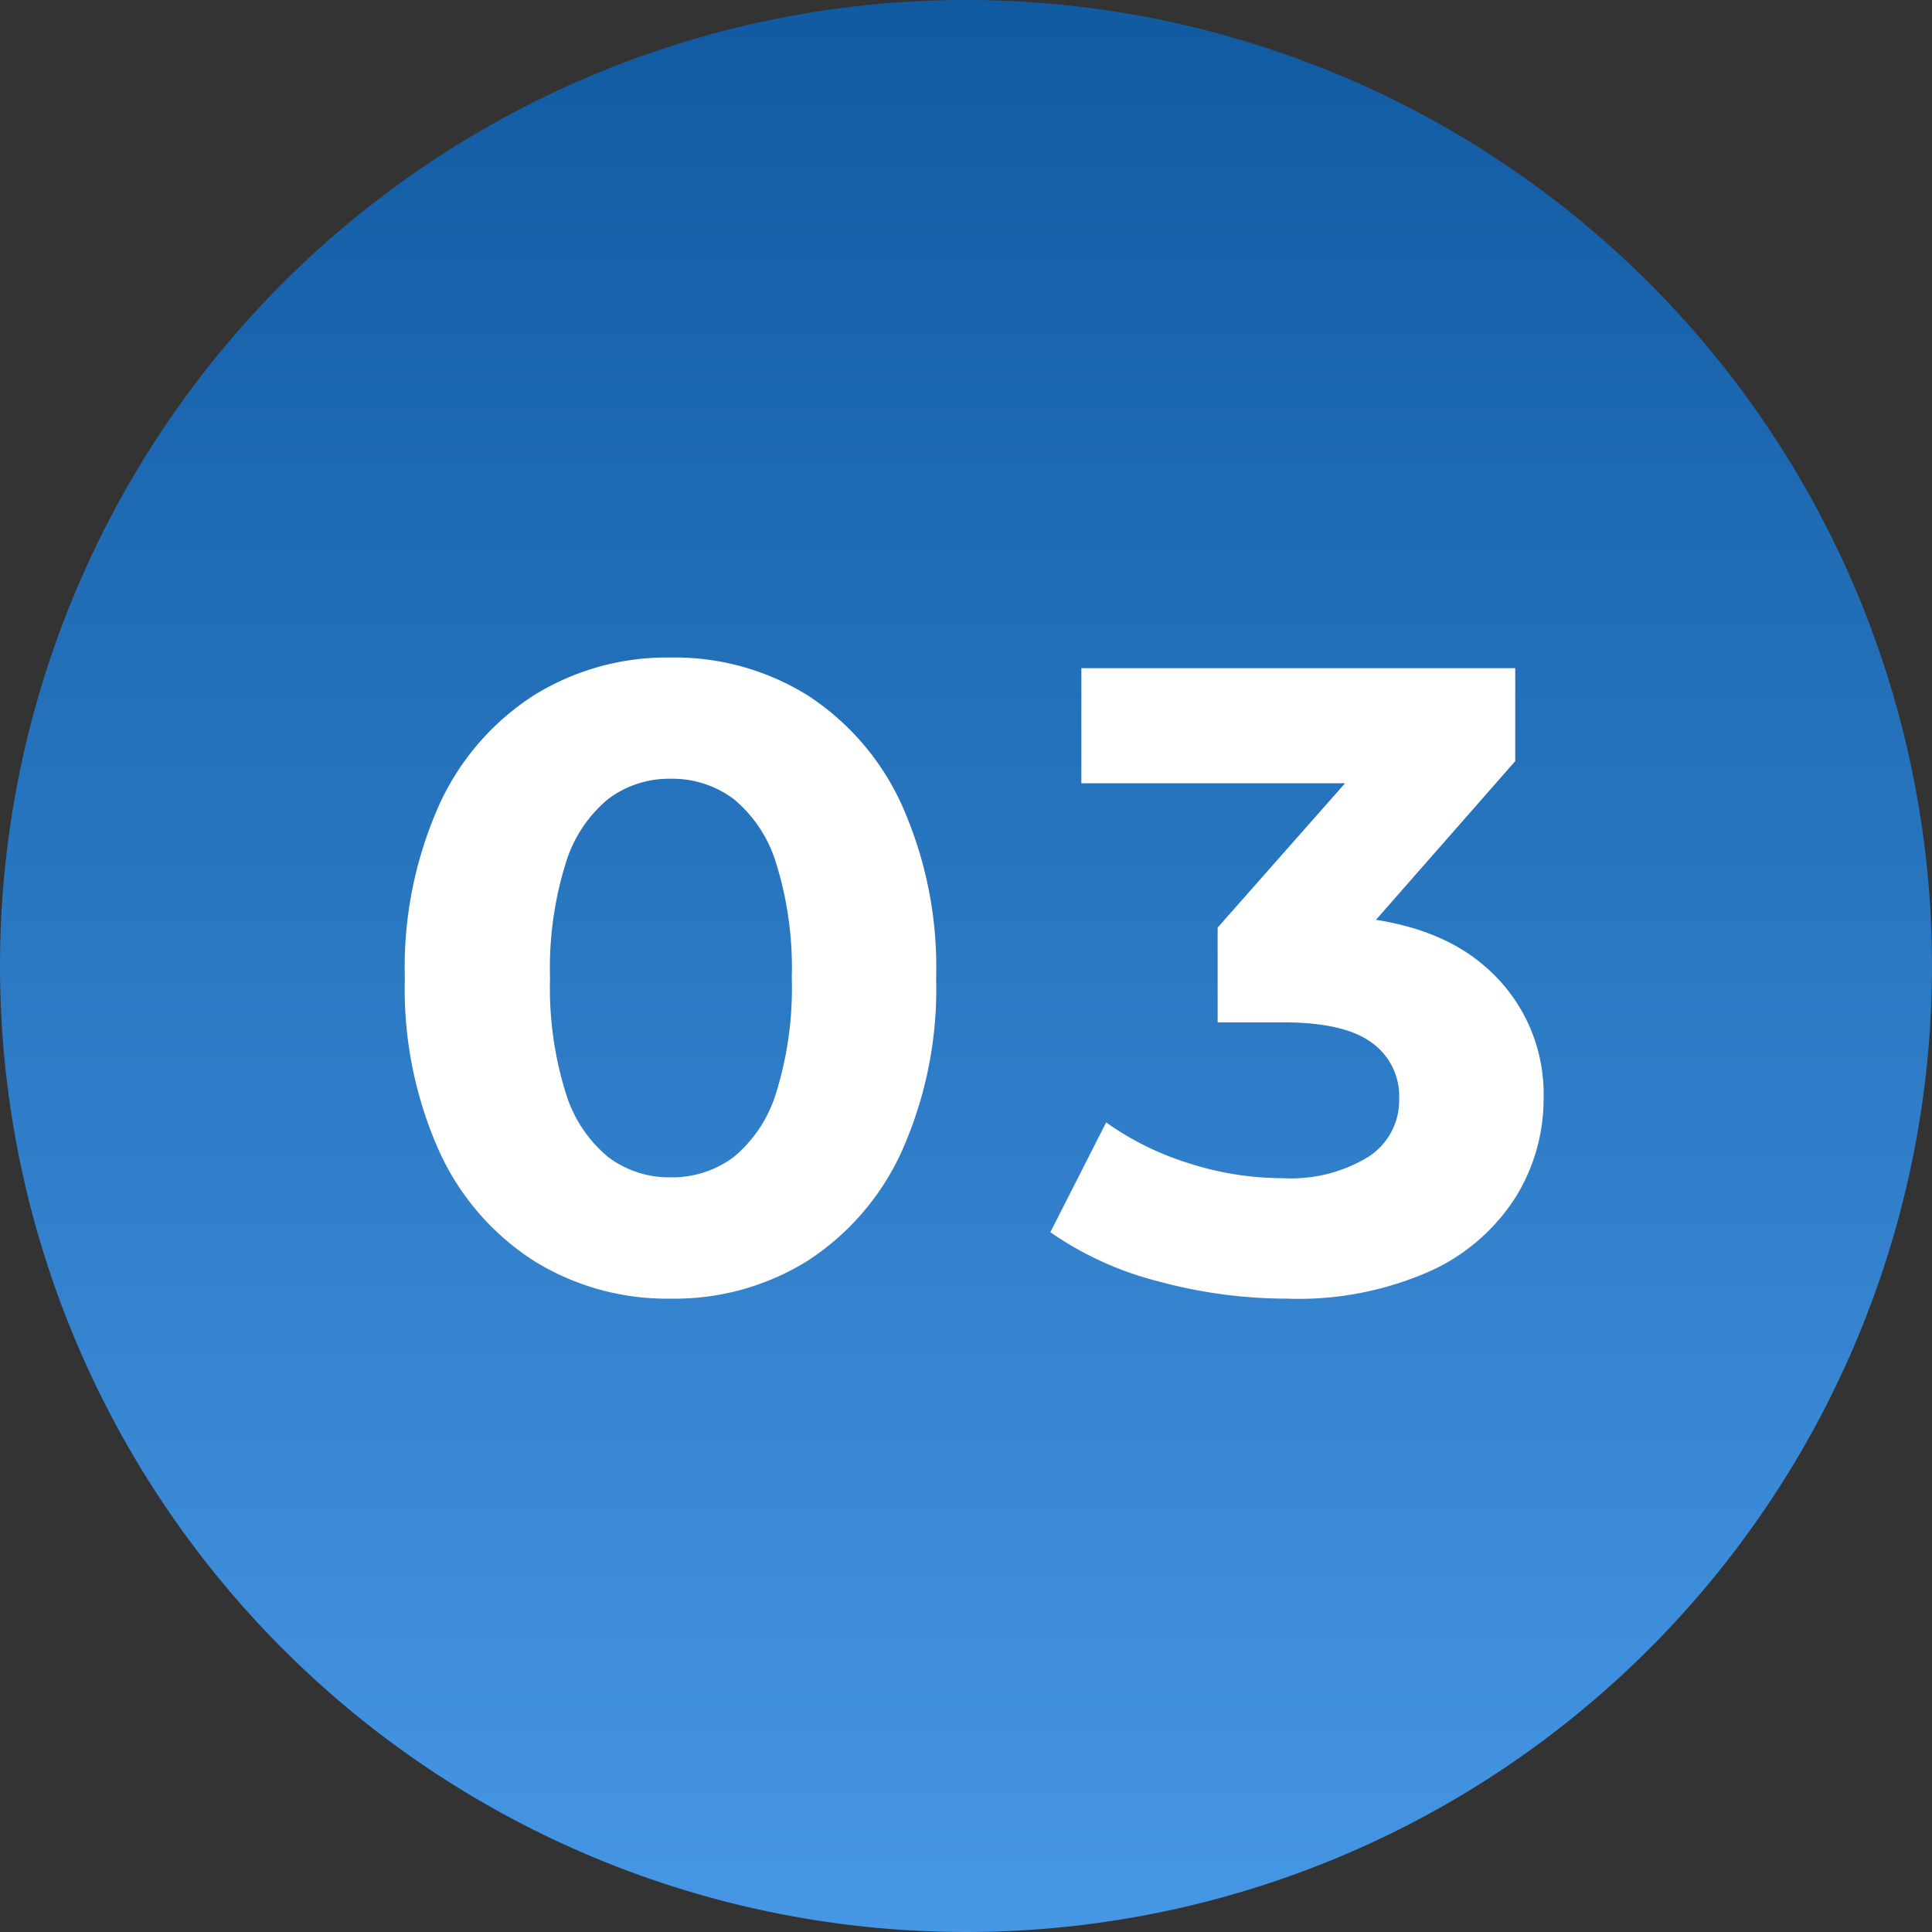
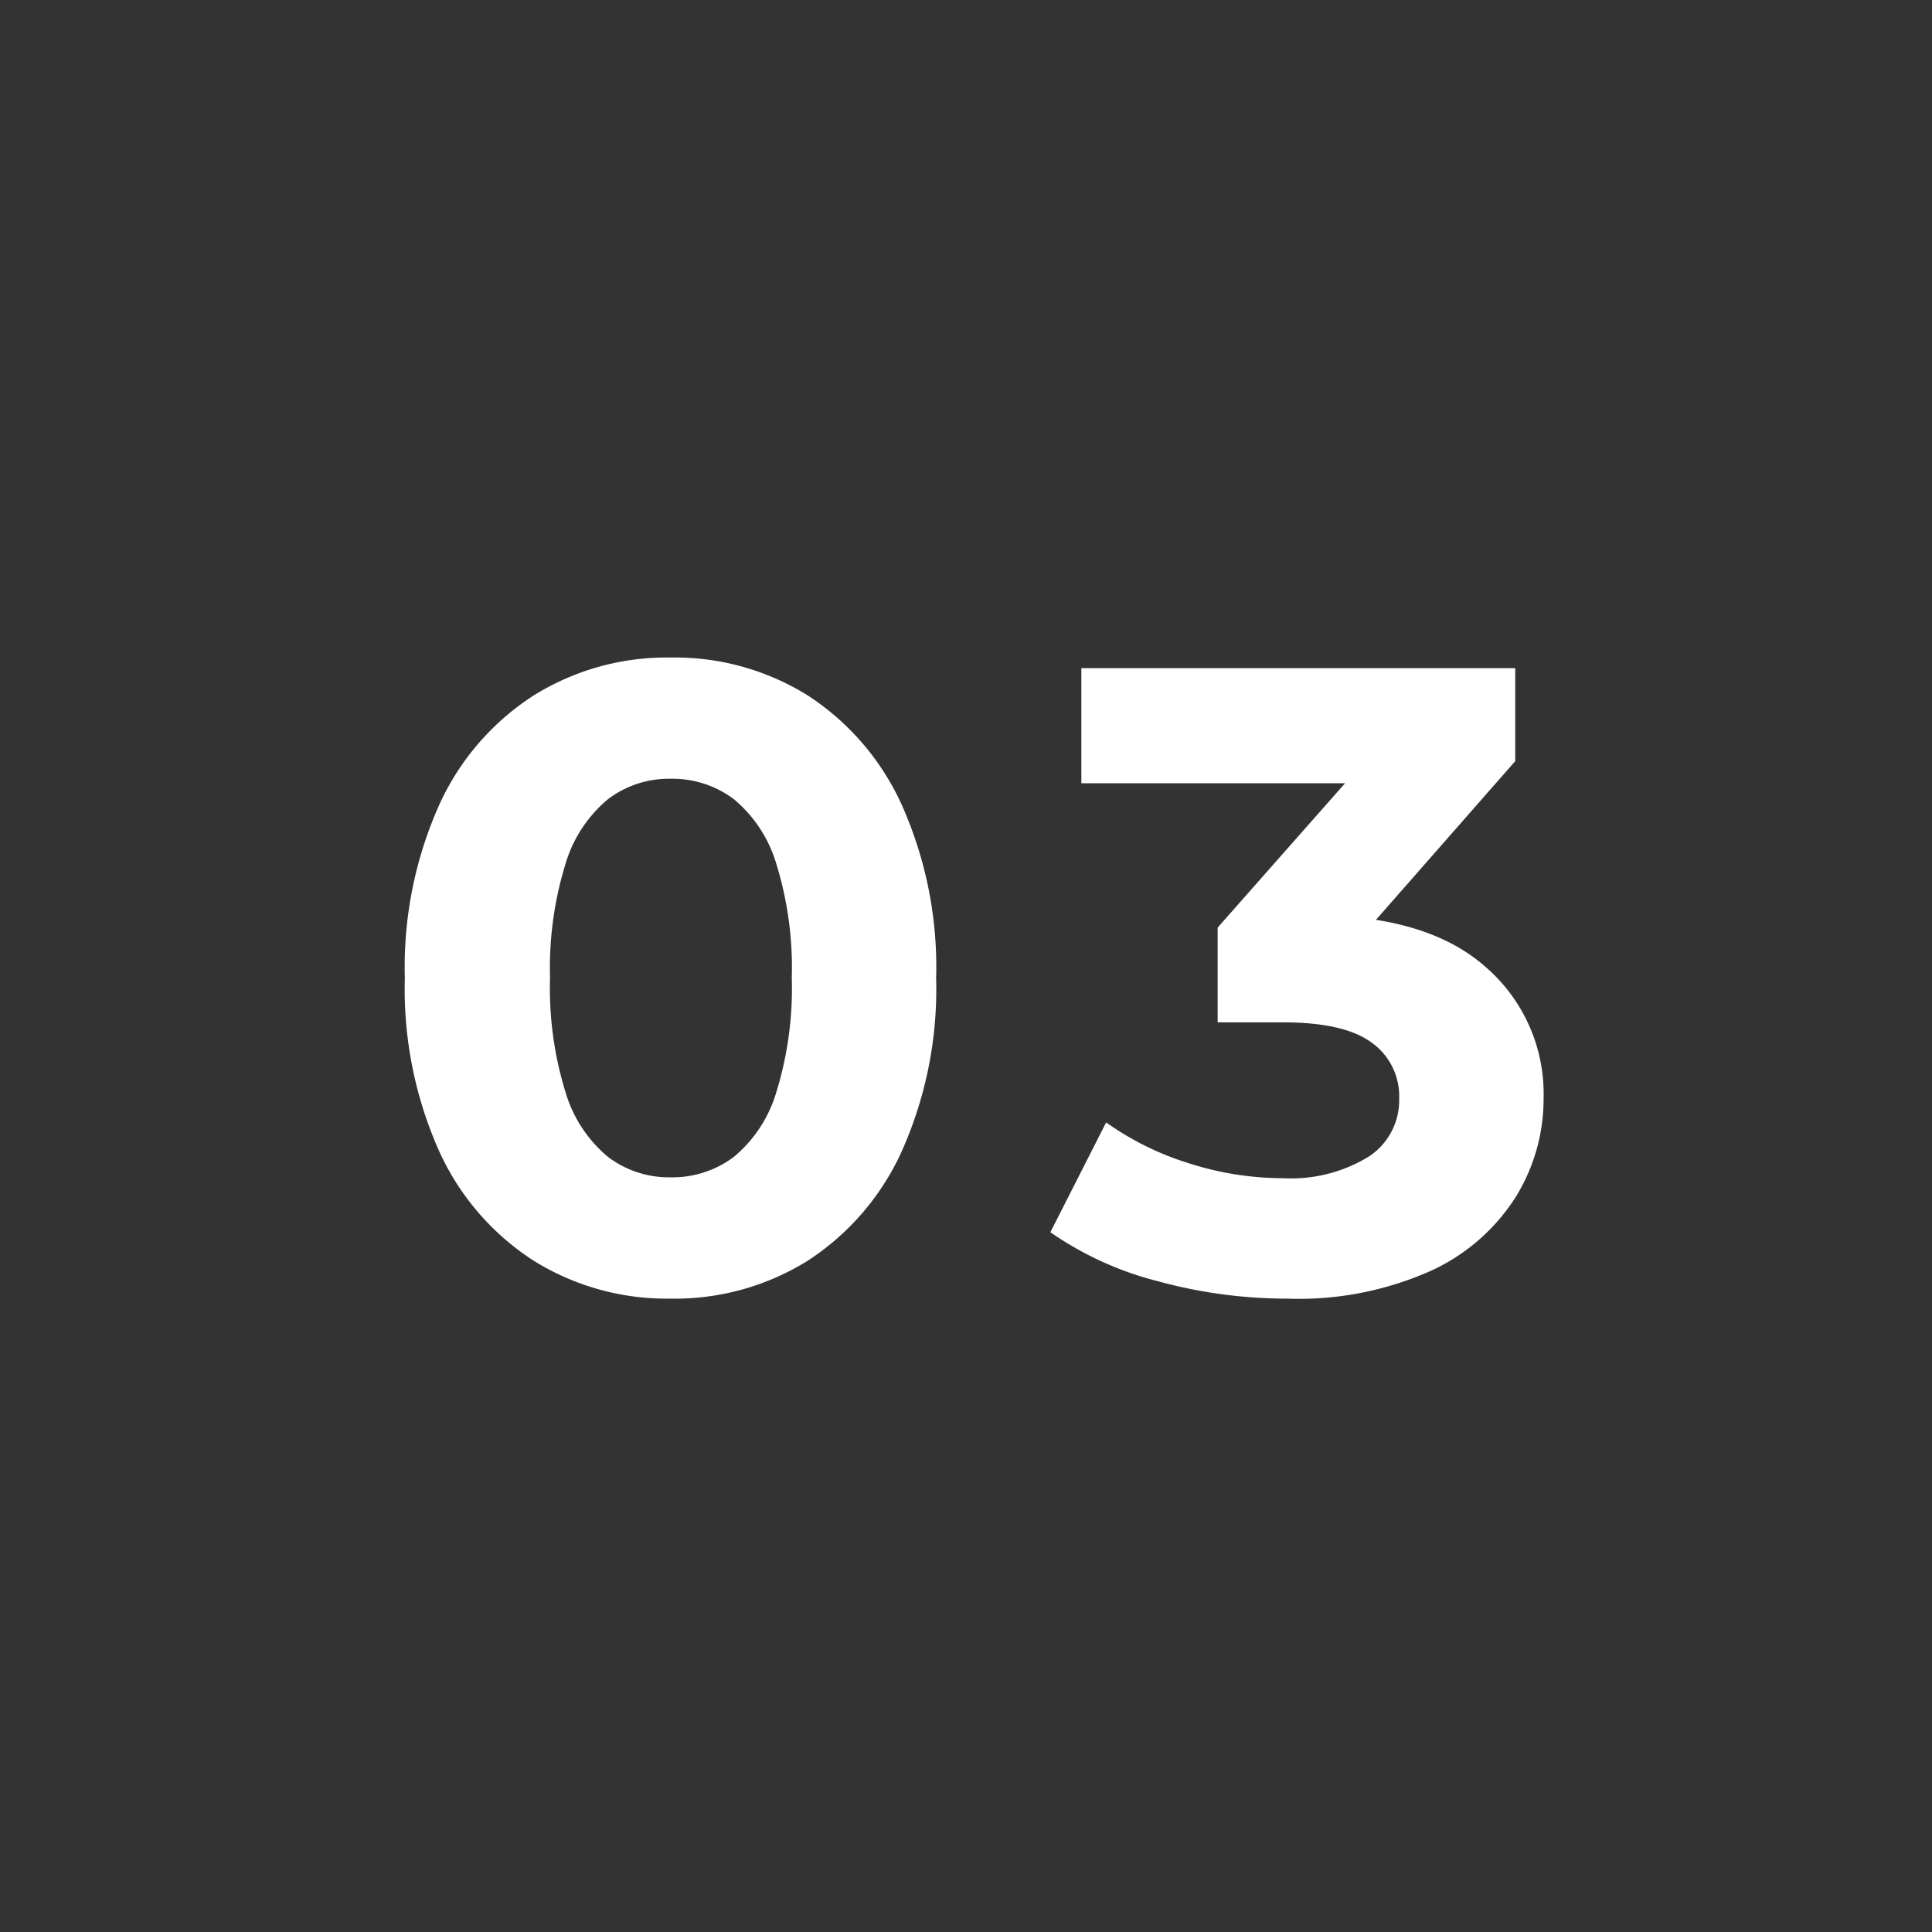
<svg xmlns="http://www.w3.org/2000/svg" width="120" height="120" viewBox="0 0 120 120">
  <rect x="0" y="0" width="120" height="120" fill="#333333" stroke="none" />
  <defs>
    <linearGradient id="linear-gradient" x1="0.5" x2="0.5" y2="1" gradientUnits="objectBoundingBox">
      <stop offset="0" stop-color="#105aa1" />
      <stop offset="1" stop-color="#4697e5" />
    </linearGradient>
  </defs>
  <g id="step03" transform="translate(268 -2100)">
-     <path id="パス_28363" data-name="パス 28363" d="M60,0A60,60,0,1,1,0,60,60,60,0,0,1,60,0Z" transform="translate(-268 2100)" fill="url(#linear-gradient)" />
    <path id="パス_28396" data-name="パス 28396" d="M18.645.66a15.648,15.648,0,0,1-8.47-2.338A15.89,15.89,0,0,1,4.29-8.47,24.678,24.678,0,0,1,2.145-19.25,24.678,24.678,0,0,1,4.29-30.03a15.89,15.89,0,0,1,5.885-6.792,15.648,15.648,0,0,1,8.47-2.338,15.609,15.609,0,0,1,8.5,2.338A15.957,15.957,0,0,1,33-30.03a24.678,24.678,0,0,1,2.145,10.78A24.678,24.678,0,0,1,33-8.47a15.957,15.957,0,0,1-5.858,6.793A15.609,15.609,0,0,1,18.645.66Zm0-7.535A6.348,6.348,0,0,0,22.577-8.14a8.285,8.285,0,0,0,2.64-4.015,21.866,21.866,0,0,0,.962-7.1,21.866,21.866,0,0,0-.962-7.095,8.285,8.285,0,0,0-2.64-4.015,6.348,6.348,0,0,0-3.933-1.265,6.265,6.265,0,0,0-3.877,1.265,8.285,8.285,0,0,0-2.64,4.015,21.866,21.866,0,0,0-.963,7.095,21.866,21.866,0,0,0,.963,7.1,8.285,8.285,0,0,0,2.64,4.015A6.265,6.265,0,0,0,18.645-6.875ZM56.925.66A30.383,30.383,0,0,1,48.95-.412a20.591,20.591,0,0,1-6.71-3.053l3.465-6.82a18.017,18.017,0,0,0,5.115,2.53A19.163,19.163,0,0,0,56.7-6.82a9.22,9.22,0,0,0,5.28-1.32,4.17,4.17,0,0,0,1.925-3.63,4.081,4.081,0,0,0-1.7-3.465Q60.5-16.5,56.7-16.5h-4.07v-5.885L63.36-34.54l.99,3.19H44.165V-38.5h26.95v5.775L60.445-20.57l-4.51-2.585H58.52q7.095,0,10.725,3.19a10.414,10.414,0,0,1,3.63,8.195A11.583,11.583,0,0,1,71.17-5.693,12.3,12.3,0,0,1,65.945-1.1,20.16,20.16,0,0,1,56.925.66Z" transform="translate(-245 2180)" fill="#fff" />
  </g>
</svg>